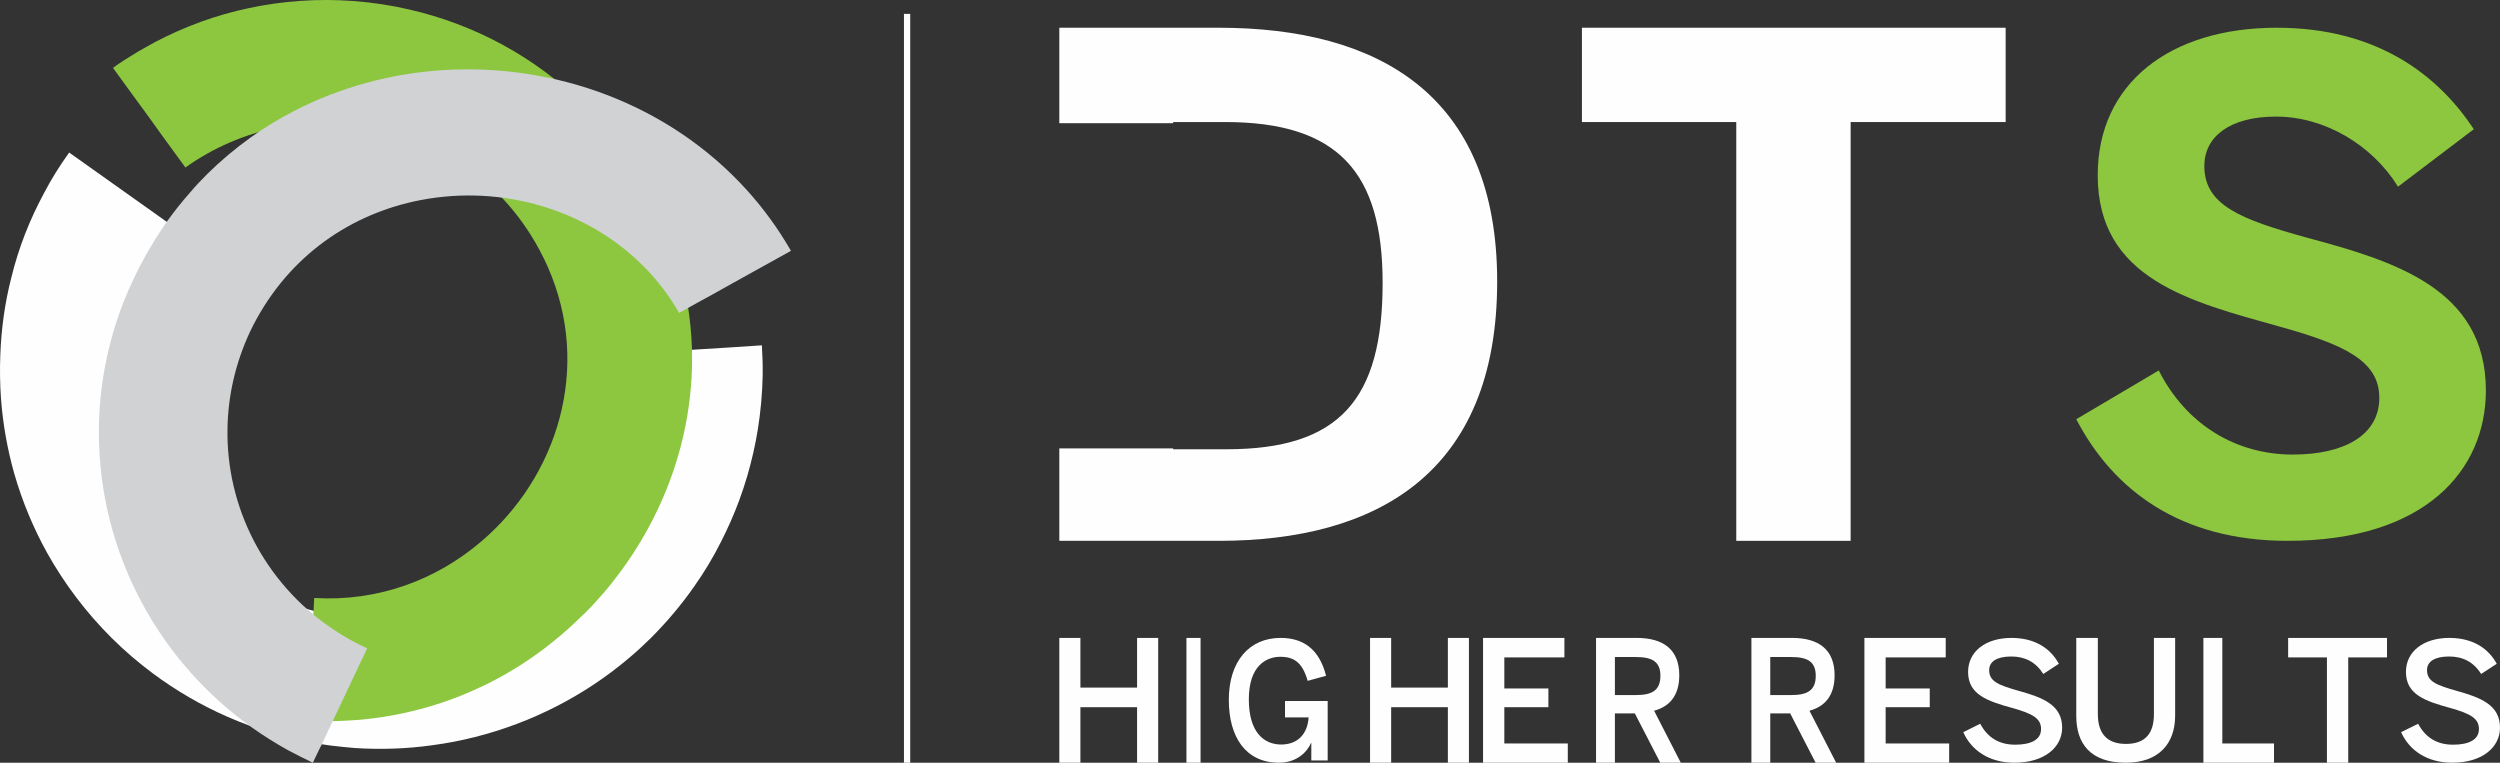
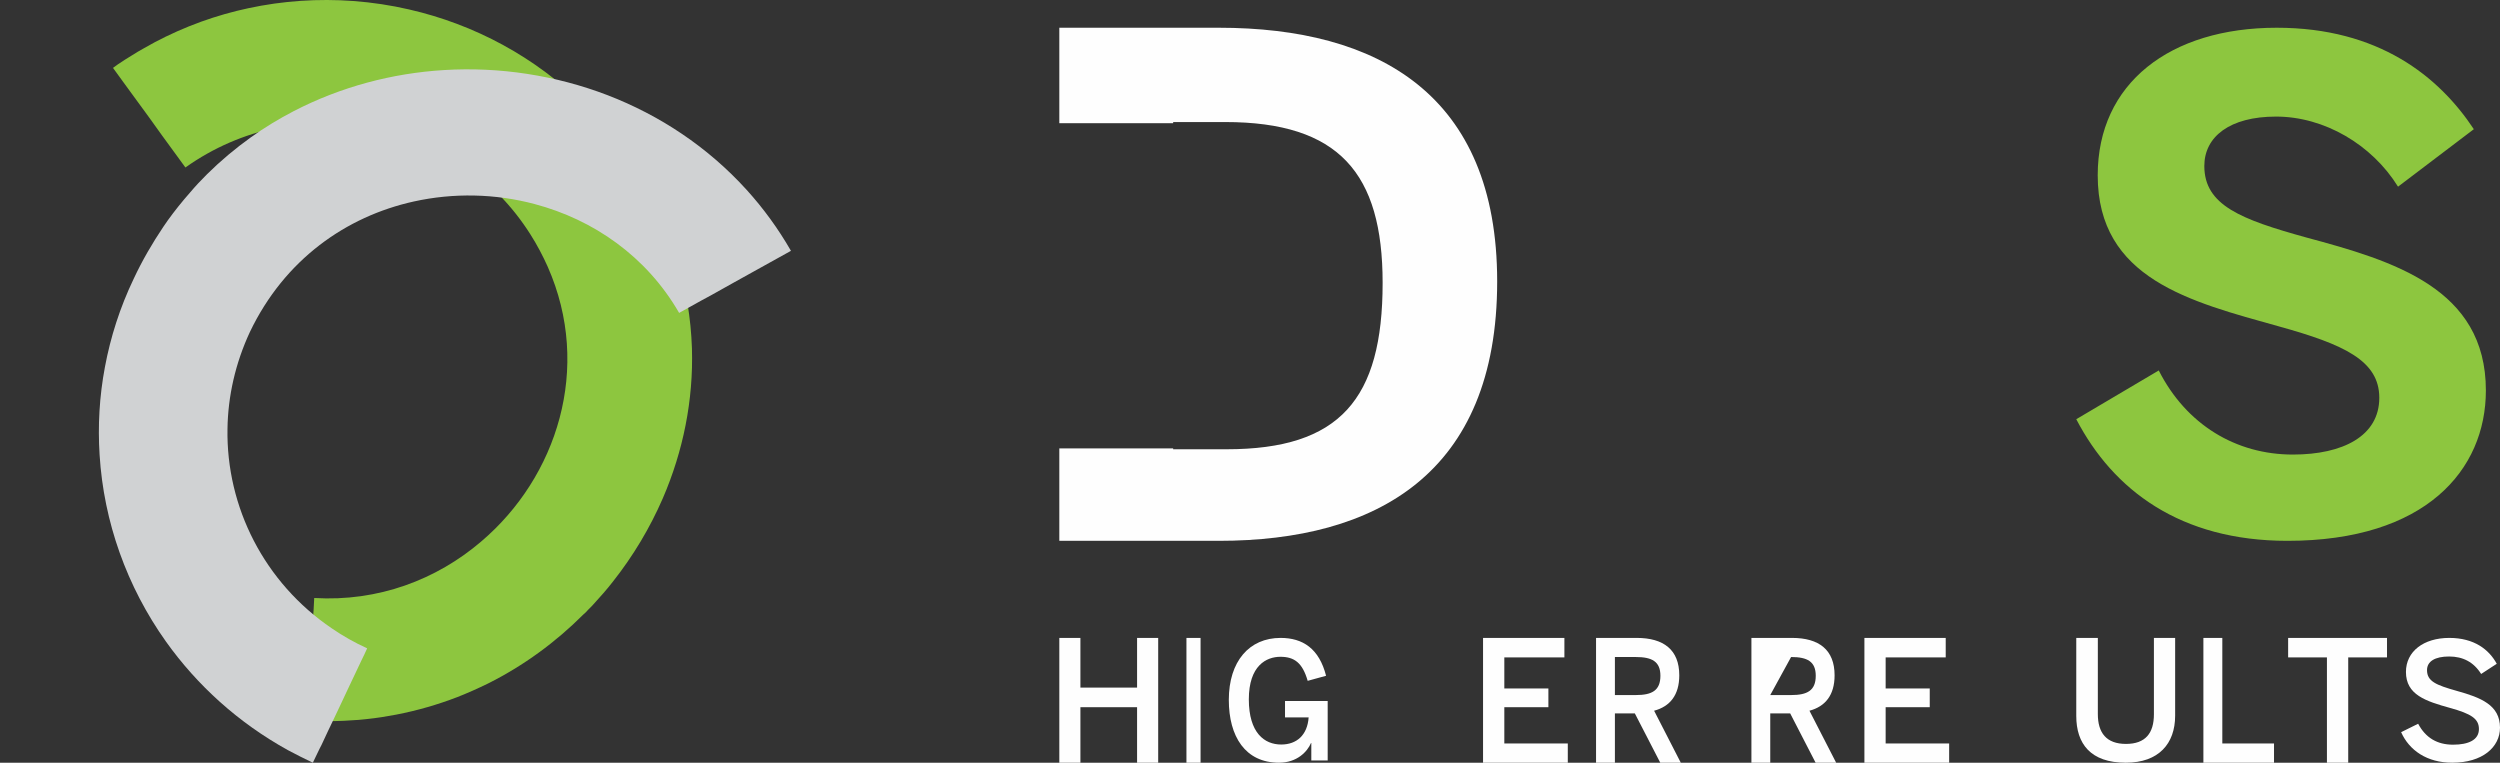
<svg xmlns="http://www.w3.org/2000/svg" width="177px" height="54px" viewBox="0 0 177 54" version="1.1">
  <rect x="0" y="0" width="177" height="54" fill="#333333" stroke="none" />
  <title>logo dts</title>
  <desc>Created with Sketch.</desc>
  <defs />
  <g id="Page-1" stroke="none" stroke-width="1" fill="none" fill-rule="evenodd">
    <g id="Home-page-DTS-2" transform="translate(-145, -5488)">
      <g id="logo-dts" transform="translate(145, 5488)">
-         <path d="M7.894,45.156 C6.114,43.385 4.573,41.352 3.335,39.142 C2.364,37.387 1.577,35.508 1.014,33.545 C0.524,31.815 0.212,30.058 0.074,28.277 C-0.003,27.228 -0.019,26.172 0.022,25.128 C0.093,23.255 0.346,21.428 0.799,19.67 C1.307,17.57 2.093,15.567 3.109,13.688 C3.63,12.685 4.231,11.725 4.897,10.8 C7.152,12.406 9.426,14.021 11.702,15.633 C11.918,15.783 12.139,15.946 12.37,16.102 C10.348,18.928 9.177,22.397 9.177,26.21 C9.177,31.114 11.188,35.556 14.45,38.764 C15.048,39.355 15.682,39.902 16.364,40.405 C17.254,41.062 18.193,41.632 19.196,42.114 C21.555,43.265 24.204,43.898 26.993,43.898 C28.122,43.898 29.215,43.797 30.272,43.603 C32.304,43.23 34.205,42.515 35.917,41.529 C41.237,38.466 44.819,32.752 44.819,26.21 C44.819,25.823 44.8,25.43 44.786,25.04 C46.318,24.948 47.87,24.841 49.409,24.739 C50.917,24.652 52.432,24.548 53.941,24.449 C53.983,25.155 54.007,25.845 53.998,26.545 C53.974,27.861 53.854,29.164 53.647,30.449 C53.47,31.535 53.226,32.595 52.921,33.651 C52.747,34.246 52.551,34.845 52.337,35.425 C51.968,36.416 51.542,37.387 51.061,38.331 C50.505,39.442 49.864,40.509 49.141,41.533 C48.242,42.819 47.215,44.036 46.096,45.156 C45.589,45.657 45.076,46.136 44.527,46.592 C41.369,49.269 37.62,51.174 33.626,52.182 C32.625,52.437 31.607,52.63 30.581,52.766 C28.791,53.015 26.967,53.079 25.132,52.96 C24.55,52.912 23.99,52.856 23.417,52.785 C22.979,52.731 22.566,52.66 22.133,52.585 C17.941,51.83 14.105,50.115 10.827,47.681 C9.794,46.909 8.811,46.074 7.894,45.156 Z" id="Fill-2" fill="#FEFEFE" />
        <path d="M21.713,51.006 C21.798,51.006 21.893,51.015 21.981,51.02 C22.222,51.033 22.446,51.036 22.679,51.045 C22.881,51.055 23.067,51.055 23.267,51.055 C23.986,51.055 24.697,51.024 25.4,50.967 C25.597,50.941 25.786,50.928 25.982,50.909 C26.686,50.834 27.363,50.728 28.05,50.596 C29.548,50.307 30.985,49.889 32.368,49.358 C33.114,49.065 33.844,48.74 34.563,48.387 C37.076,47.128 39.341,45.468 41.301,43.507 C41.428,43.404 41.534,43.295 41.637,43.175 C41.747,43.073 41.843,42.969 41.945,42.864 C42.202,42.581 42.461,42.29 42.719,41.999 C42.953,41.731 43.18,41.453 43.397,41.175 C44.833,39.356 46.019,37.373 46.933,35.267 C48.36,31.954 49.102,28.354 48.989,24.655 C48.847,20.435 47.608,16.113 45.002,11.993 C44.442,11.105 43.831,10.264 43.189,9.47 C42.896,9.103 42.59,8.756 42.273,8.419 C42.128,8.256 41.982,8.096 41.837,7.946 C41.693,7.789 41.537,7.637 41.379,7.487 C37.903,4.025 33.582,1.727 28.968,0.67 C27.678,0.371 26.346,0.17 25.013,0.072 C22.536,-0.112 20.029,0.056 17.576,0.583 C16.457,0.821 15.34,1.141 14.246,1.534 C13.944,1.649 13.636,1.763 13.348,1.878 C12.259,2.321 11.207,2.825 10.176,3.424 C9.884,3.584 9.613,3.744 9.342,3.92 C9.005,4.123 8.677,4.332 8.357,4.548 C8.232,4.639 8.116,4.722 8,4.807 C8.281,5.192 8.557,5.582 8.839,5.962 C9.117,6.346 9.402,6.726 9.678,7.111 C10.28,7.927 10.876,8.75 11.461,9.575 C12.011,10.331 12.569,11.101 13.127,11.858 C21.087,6.203 32.299,8.293 37.555,16.597 C38.028,17.342 38.436,18.119 38.78,18.888 C41.945,26.053 39.428,33.792 34.061,38.345 C30.914,41.035 26.782,42.612 22.247,42.338 C22.222,42.938 22.184,43.533 22.135,44.127 C22.094,44.886 22.053,45.653 21.997,46.415 C21.951,47.23 21.906,48.057 21.846,48.868 C21.823,49.212 21.798,49.565 21.791,49.905 C21.761,50.266 21.746,50.637 21.713,51.006" id="Fill-4" fill="#8DC63F" />
        <path d="M22.149,54 C22.261,53.776 22.365,53.552 22.474,53.324 C22.561,53.132 22.669,52.925 22.77,52.728 C23.063,52.096 23.359,51.464 23.668,50.827 C23.985,50.153 24.31,49.482 24.621,48.805 C24.946,48.131 25.267,47.448 25.587,46.766 C25.733,46.478 25.867,46.188 25.995,45.902 C25.116,45.501 24.27,45.024 23.498,44.492 C18.709,41.248 16.01,35.893 16.106,30.357 C16.141,28.055 16.658,25.73 17.693,23.504 C20.148,18.373 24.509,15.327 29.29,14.267 C32.112,13.642 35.075,13.706 37.855,14.448 C42.011,15.549 45.77,18.145 48.083,22.154 C48.603,21.87 49.116,21.584 49.625,21.294 C49.861,21.173 50.085,21.043 50.323,20.917 C51.416,20.299 52.52,19.693 53.615,19.082 C54.414,18.635 55.202,18.197 56,17.759 C55.093,16.181 54.04,14.741 52.866,13.446 C50.107,10.403 46.709,8.161 43.012,6.737 C39.334,5.328 35.362,4.722 31.45,4.959 C27.772,5.182 24.131,6.144 20.803,7.864 C19.747,8.413 18.726,9.029 17.753,9.729 C16.666,10.508 15.632,11.372 14.657,12.336 C14.236,12.752 13.827,13.19 13.446,13.642 C12.894,14.267 12.363,14.93 11.867,15.618 C11.769,15.767 11.669,15.91 11.565,16.057 C10.799,17.196 10.082,18.42 9.471,19.726 C8.491,21.769 7.823,23.873 7.428,25.988 C7.037,28.058 6.921,30.147 7.051,32.199 C7.343,36.945 8.981,41.534 11.754,45.429 C13.959,48.519 16.86,51.162 20.38,53.108 C20.959,53.42 21.563,53.72 22.149,54" id="Fill-6" fill="#D0D2D3" />
-         <polygon id="Fill-8" fill="#FEFEFE" points="122.928 8.641 112 8.641 112 1.964 142 1.964 142 8.641 131.025 8.641 131.025 38.291 122.928 38.291" />
        <path d="M147,29.68 L152.84,26.228 C154.781,30.058 158.297,32.183 162.332,32.183 C165.89,32.183 168.454,30.864 168.454,28.164 C168.454,25.521 165.937,24.382 161.335,23.105 C155.07,21.357 148.518,19.746 148.518,12.413 C148.518,5.887 153.645,1.964 161.192,1.964 C168.408,1.964 172.677,5.413 175.147,9.147 L169.781,13.217 C167.931,10.234 164.561,8.254 161.143,8.254 C157.871,8.254 156.066,9.676 156.066,11.752 C156.066,14.542 158.673,15.535 163.284,16.814 C169.449,18.47 176,20.412 176,27.643 C176,33.278 171.731,38.291 161.951,38.291 C154.358,38.291 149.612,34.694 147,29.68" id="Fill-10" fill="#8DC63F" />
        <path d="M86.293,1.964 L75,1.964 L75,8.721 L83.06,8.721 L83.06,8.641 L86.743,8.641 C94.802,8.641 97.89,12.267 97.89,20.027 C97.89,28.271 94.856,31.808 86.84,31.808 L83.06,31.808 L83.06,31.747 L75,31.747 L75,38.291 L86.293,38.291 C97.39,38.291 106,33.573 106,19.927 C106,6.674 97.541,1.964 86.293,1.964" id="Fill-12" fill="#FEFEFE" />
        <polygon id="Fill-14" fill="#FEFEFE" points="75 45.164 76.493 45.164 76.493 48.682 80.505 48.682 80.505 45.164 82 45.164 82 54 80.505 54 80.505 50.069 76.493 50.069 76.493 54 75 54" />
        <polygon id="Fill-16" fill="#FEFEFE" points="84 54 85 54 85 45.164 84 45.164" />
        <path d="M87,49.551 C87,46.819 88.45,45.164 90.663,45.164 C92.236,45.164 93.393,45.914 93.886,47.845 L92.584,48.203 C92.215,46.925 91.639,46.501 90.652,46.501 C89.662,46.501 88.417,47.121 88.417,49.514 C88.417,51.896 89.527,52.712 90.708,52.712 C91.809,52.712 92.562,52.045 92.652,50.793 L90.979,50.793 L90.979,49.629 L94,49.629 L94,53.84 L92.841,53.84 L92.841,52.604 L92.82,52.604 C92.562,53.216 91.83,54 90.552,54 C88.168,54 87,52.148 87,49.551" id="Fill-18" fill="#FEFEFE" />
-         <polygon id="Fill-19" fill="#FEFEFE" points="97 45.164 98.494 45.164 98.494 48.682 102.509 48.682 102.509 45.164 104 45.164 104 54 102.509 54 102.509 50.069 98.494 50.069 98.494 54 97 54" />
        <polygon id="Fill-20" fill="#FEFEFE" points="105 45.164 110.759 45.164 110.759 46.543 106.506 46.543 106.506 48.742 109.626 48.742 109.626 50.069 106.506 50.069 106.506 52.638 111 52.638 111 54 105 54" />
        <path d="M115.82,49.21 C116.948,49.21 117.557,48.896 117.557,47.845 C117.557,46.834 116.96,46.517 115.81,46.517 L114.335,46.517 L114.335,49.21 L115.82,49.21 Z M113,45.164 L115.877,45.164 C117.786,45.164 118.893,46.005 118.893,47.811 C118.893,49.217 118.231,50.019 117.111,50.319 L119,54 L117.547,54 L115.746,50.509 L114.335,50.509 L114.335,54 L113,54 L113,45.164 Z" id="Fill-21" fill="#FEFEFE" />
-         <path d="M126.819,49.21 C127.946,49.21 128.555,48.896 128.555,47.845 C128.555,46.834 127.959,46.517 126.809,46.517 L125.334,46.517 L125.334,49.21 L126.819,49.21 Z M124,45.164 L126.875,45.164 C128.784,45.164 129.889,46.005 129.889,47.811 C129.889,49.217 129.23,50.019 128.109,50.319 L130,54 L128.545,54 L126.745,50.509 L125.334,50.509 L125.334,54 L124,54 L124,45.164 Z" id="Fill-22" fill="#FEFEFE" />
+         <path d="M126.819,49.21 C127.946,49.21 128.555,48.896 128.555,47.845 C128.555,46.834 127.959,46.517 126.809,46.517 L125.334,49.21 L126.819,49.21 Z M124,45.164 L126.875,45.164 C128.784,45.164 129.889,46.005 129.889,47.811 C129.889,49.217 129.23,50.019 128.109,50.319 L130,54 L128.545,54 L126.745,50.509 L125.334,50.509 L125.334,54 L124,54 L124,45.164 Z" id="Fill-22" fill="#FEFEFE" />
        <polygon id="Fill-23" fill="#FEFEFE" points="132 45.164 137.757 45.164 137.757 46.543 133.504 46.543 133.504 48.742 136.626 48.742 136.626 50.069 133.504 50.069 133.504 52.638 138 52.638 138 54 132 54" />
-         <path d="M139,51.838 L140.2,51.241 C140.733,52.242 141.56,52.724 142.674,52.724 C143.769,52.724 144.507,52.387 144.507,51.617 C144.507,50.882 143.949,50.536 142.469,50.124 C140.733,49.642 139.341,49.192 139.341,47.574 C139.341,46.12 140.59,45.164 142.409,45.164 C144.179,45.164 145.223,45.993 145.767,46.996 L144.666,47.717 C144.129,46.869 143.369,46.48 142.396,46.48 C141.403,46.48 140.833,46.82 140.833,47.445 C140.833,48.239 141.476,48.503 142.94,48.916 C144.64,49.389 146,49.916 146,51.516 C146,52.905 144.75,54 142.614,54 C140.833,54 139.57,53.125 139,51.838" id="Fill-24" fill="#FEFEFE" />
        <path d="M147,50.686 L147,45.164 L148.527,45.164 L148.527,50.555 C148.527,51.88 149.127,52.669 150.518,52.669 C151.9,52.669 152.497,51.908 152.497,50.568 L152.497,45.164 L154,45.164 L154,50.674 C154,52.646 152.84,54 150.506,54 C148.013,54 147,52.66 147,50.686" id="Fill-25" fill="#FEFEFE" />
        <polygon id="Fill-26" fill="#FEFEFE" points="156 45.164 157.34 45.164 157.34 52.638 161 52.638 161 54 156 54" />
        <polygon id="Fill-27" fill="#FEFEFE" points="164.747 46.543 162 46.543 162 45.164 169 45.164 169 46.543 166.254 46.543 166.254 54 164.747 54" />
        <path d="M170,51.838 L171.205,51.241 C171.736,52.242 172.561,52.724 173.678,52.724 C174.77,52.724 175.508,52.387 175.508,51.617 C175.508,50.882 174.952,50.536 173.472,50.124 C171.736,49.642 170.341,49.192 170.341,47.574 C170.341,46.12 171.59,45.164 173.409,45.164 C175.181,45.164 176.224,45.993 176.771,46.996 L175.665,47.717 C175.134,46.869 174.369,46.48 173.396,46.48 C172.403,46.48 171.833,46.82 171.833,47.445 C171.833,48.239 172.478,48.503 173.945,48.916 C175.643,49.389 177,49.916 177,51.516 C177,52.905 175.751,54 173.618,54 C171.833,54 170.573,53.125 170,51.838" id="Fill-28" fill="#FEFEFE" />
-         <polygon id="Fill-29" fill="#FEFEFE" points="64 54 64.443 54 64.443 0.982 64 0.982" />
      </g>
    </g>
  </g>
</svg>